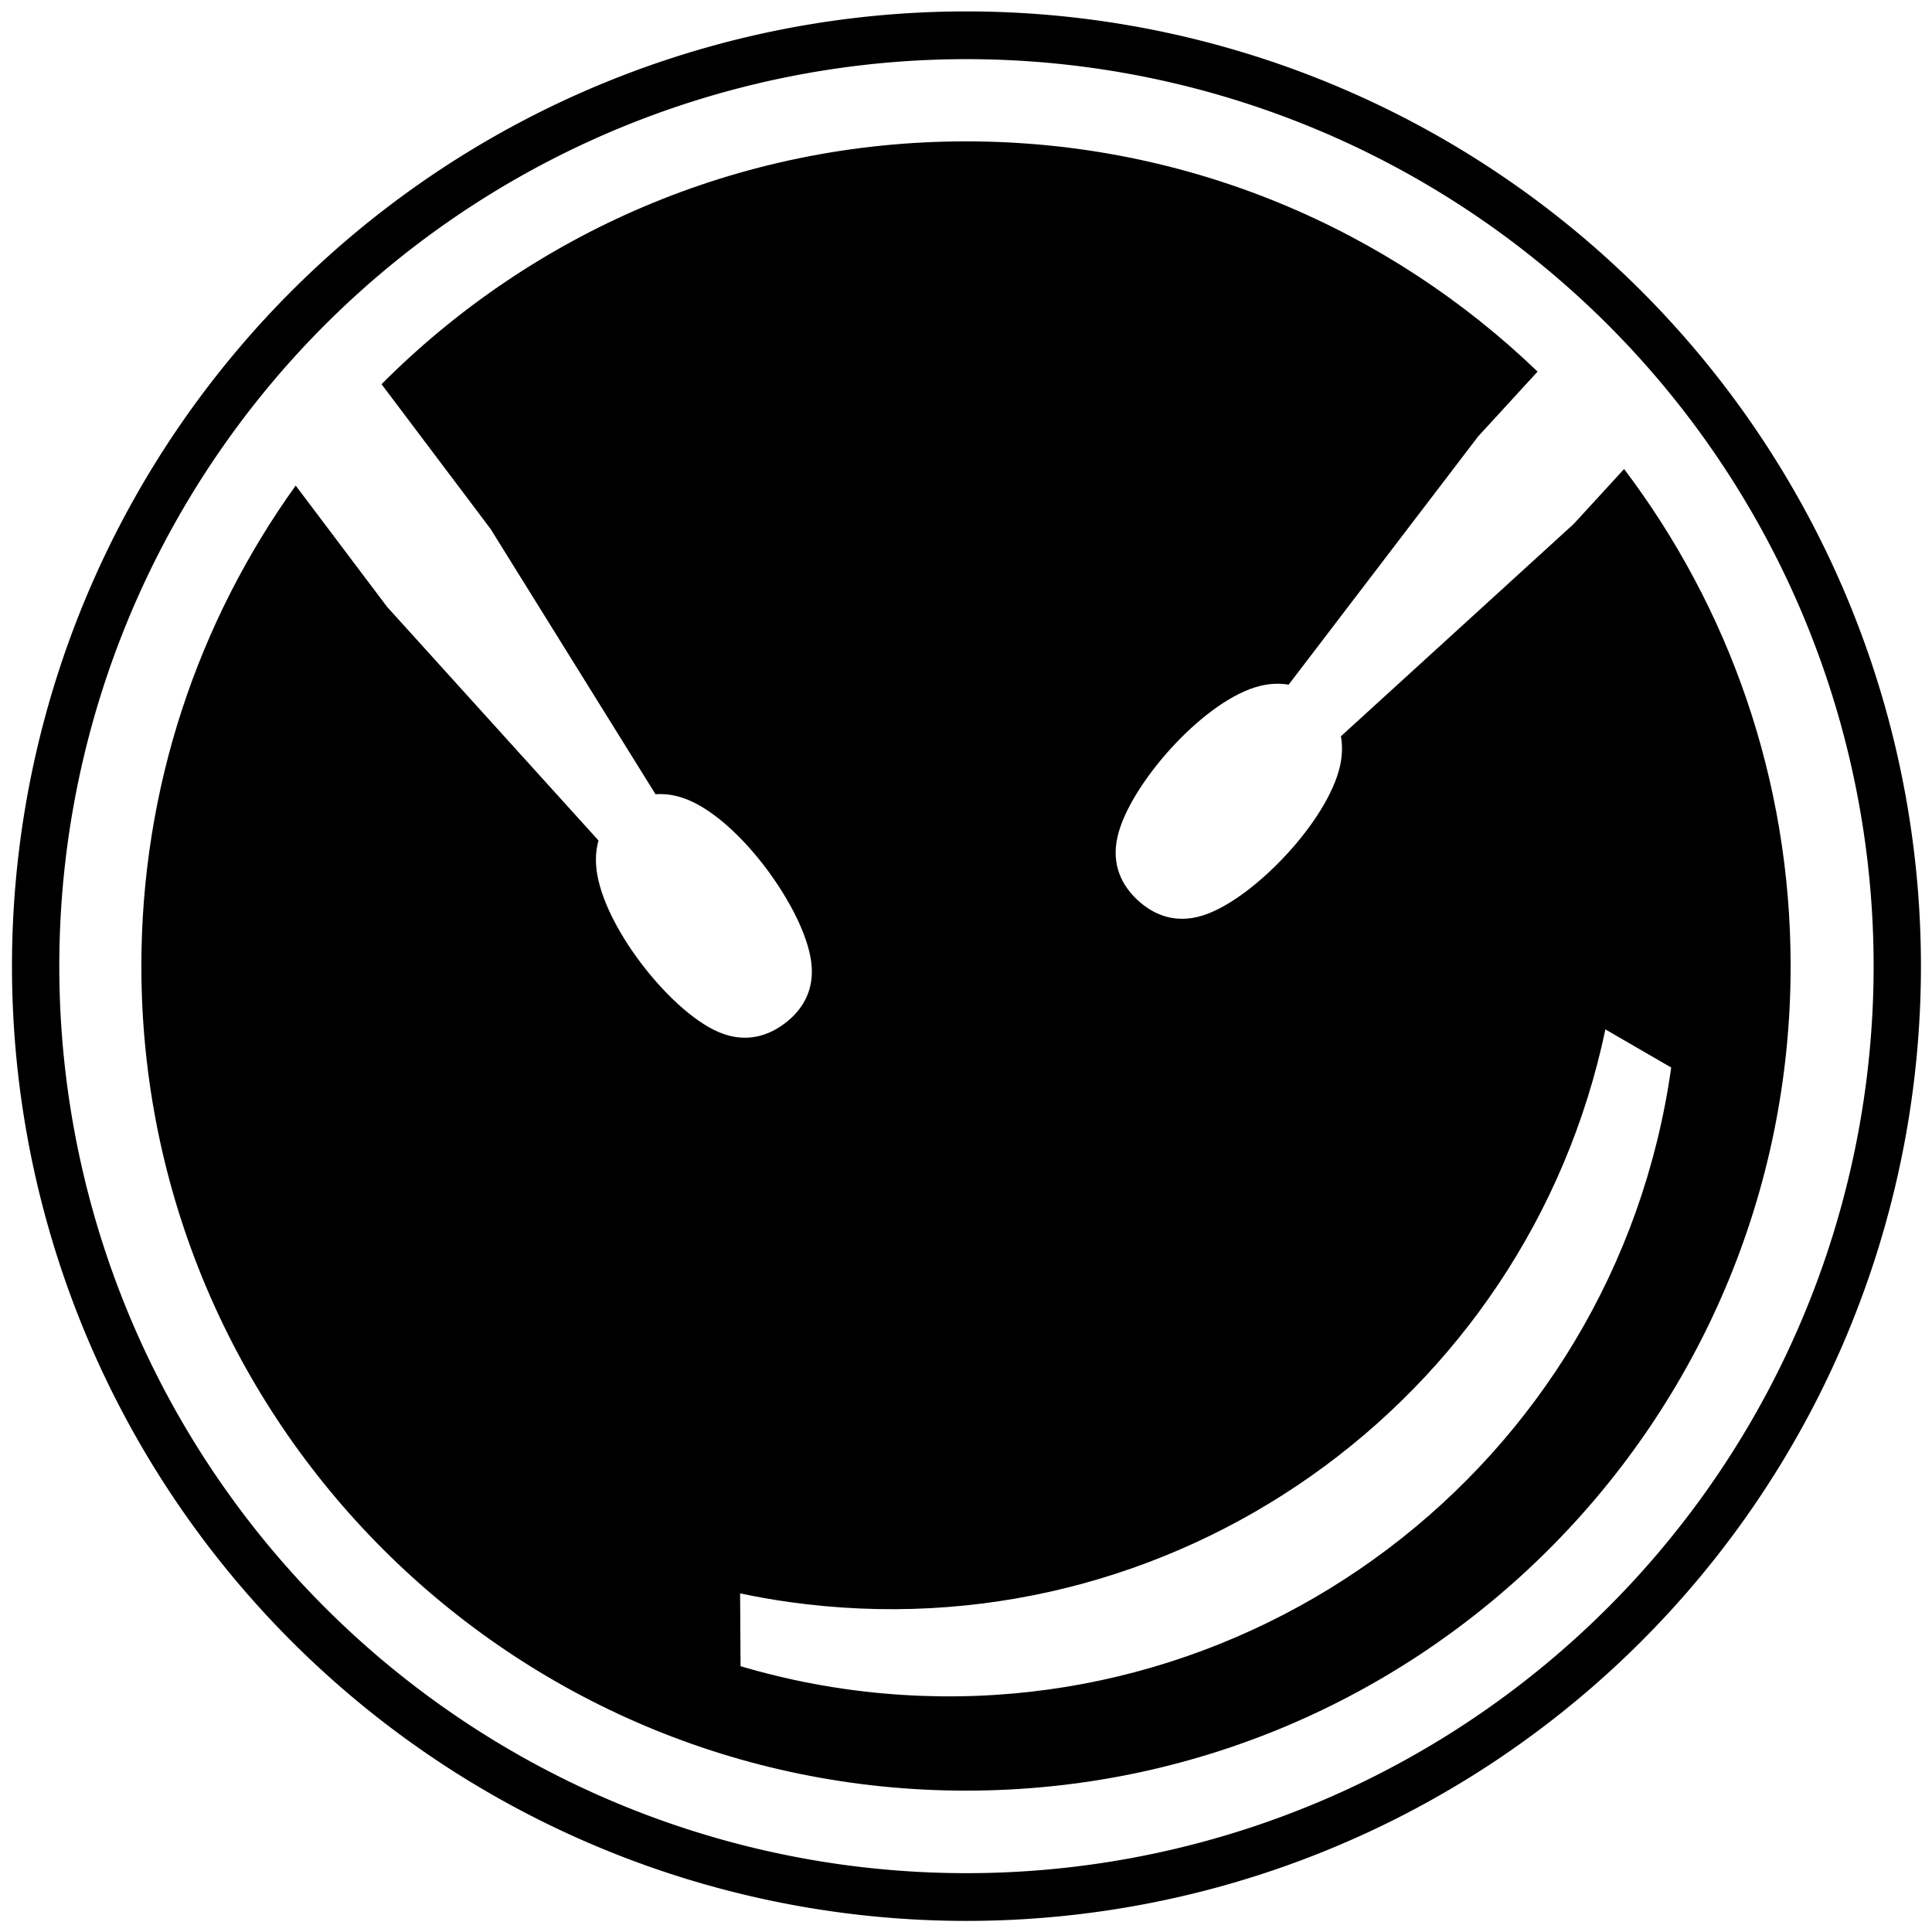
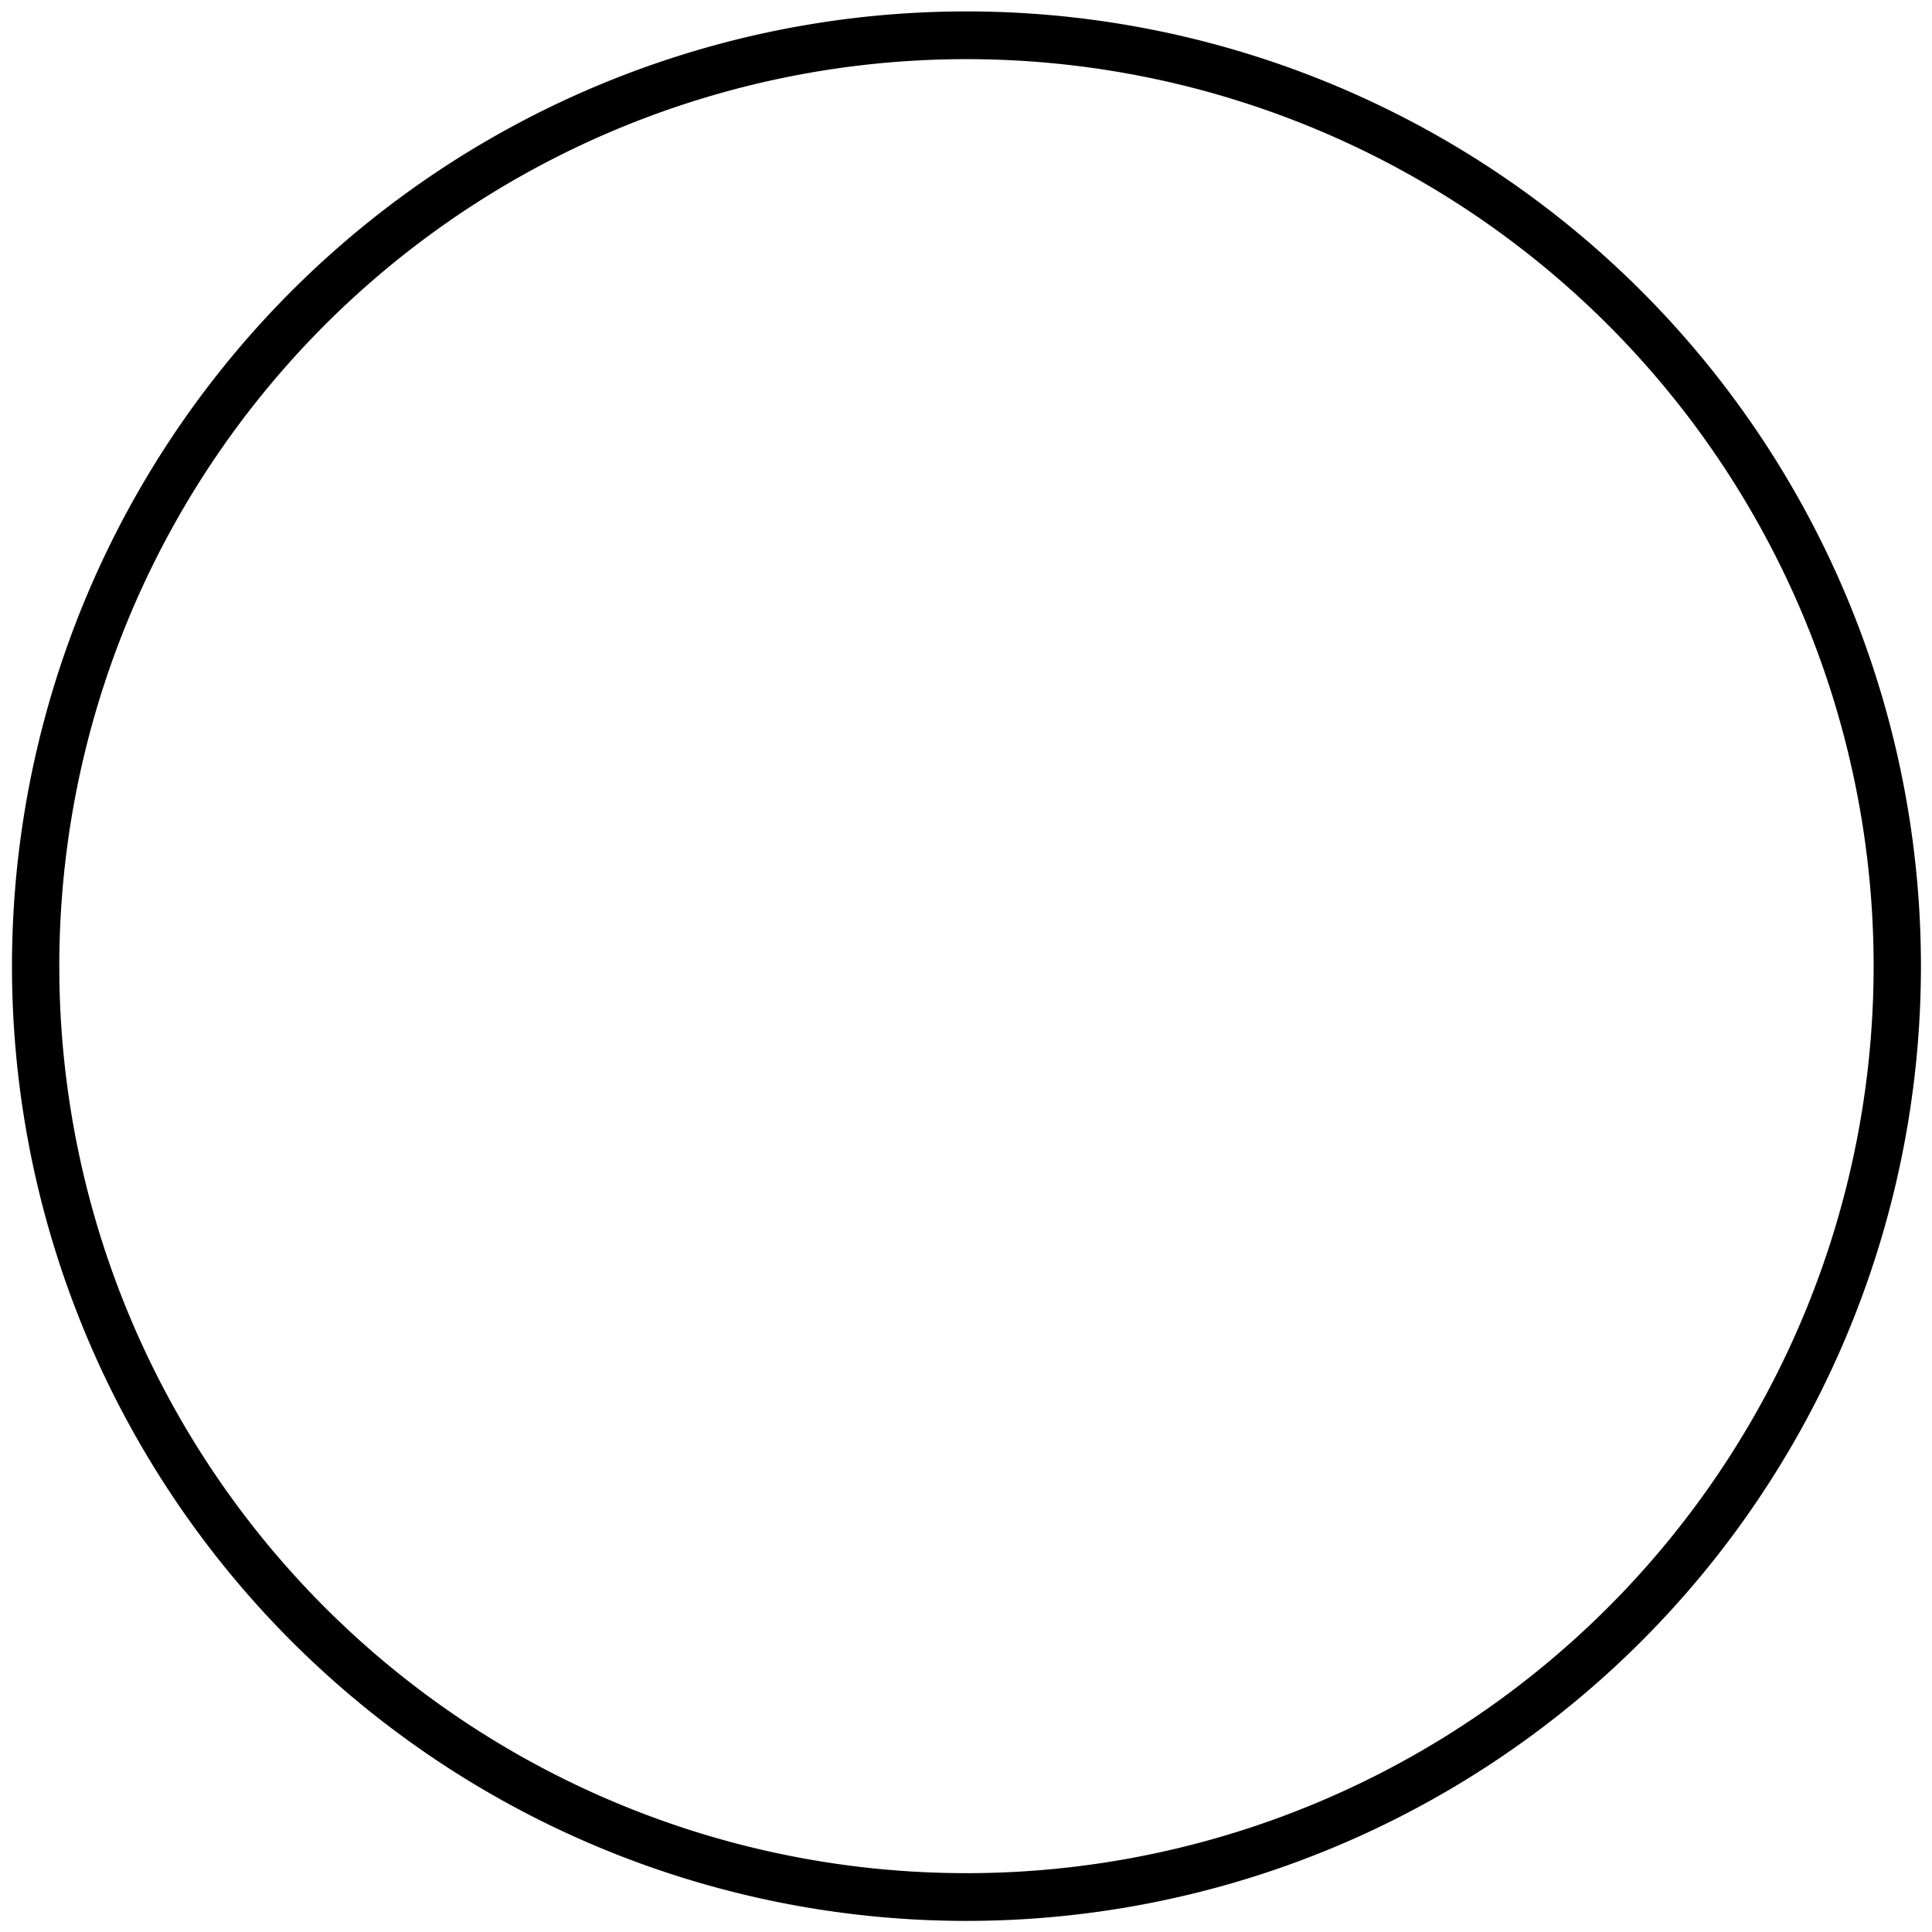
<svg xmlns="http://www.w3.org/2000/svg" version="1.1" viewBox="0 0 820 820" width="100%" height="100%" id="svg3914">
  <defs id="defs3918" />
-   <path d="M 410,60 C 313.064,60 225.319,99.394 161.938,163.062 l 46.281,61.438 70,112.594 c 4.424,-0.323 9.182,0.427 14.156,2.531 11.076,4.684 23.131,16.099 32.688,28.781 9.557,12.682 17.832,28.218 19.281,40.156 1.45,11.938 -3.936,20.278 -11.281,25.812 -7.345,5.535 -16.861,8.403 -27.938,3.719 -11.076,-4.684 -23.725,-16.912 -33.281,-29.594 -9.557,-12.682 -17.207,-27.406 -18.656,-39.344 -0.553,-4.556 -0.213,-8.708 0.844,-12.406 L 164.312,257.594 125.5,206.094 C 84.276,263.511 60,333.922 60,410 60,603.3 216.7,760 410,760 603.3,760 760,603.3 760,410 760,330.781 733.683,257.72 689.312,199.062 L 667.938,222.375 569.125,312.5 c 0.696,3.781 0.643,7.959 -0.344,12.438 -2.587,11.744 -11.647,25.636 -22.375,37.344 -10.728,11.708 -24.463,22.68 -35.938,26.281 -11.474,3.601 -20.688,-0.162 -27.469,-6.375 -6.781,-6.213 -11.337,-15.037 -8.75,-26.781 2.587,-11.744 12.334,-26.417 23.062,-38.125 10.728,-11.708 23.807,-21.93 35.281,-25.531 5.155,-1.618 9.97,-1.903 14.344,-1.156 l 80.438,-105.375 25.219,-27.5 C 589.68,97.206 504.186,60 410,60 z m 271.375,376.906 27.938,16.188 c -23.828,169.542 -180.583,287.671 -350.125,263.844 -15.188,-2.134 -30.17,-5.394 -44.875,-9.75 l -0.188,-30.906 c 6.884,1.451 13.809,2.676 20.781,3.656 C 497.42,702.777 648.168,595.184 681.375,436.906 z" id="path4436" style="fill:#000000;fill-opacity:1;stroke:#000000;stroke-width:0;stroke-miterlimit:4;stroke-opacity:1;stroke-dasharray:none" />
  <path d="m 903.39,153.75 a 393.496,390.021 0 1 1 -786.992,0 393.496,390.021 0 1 1 786.992,0 z" transform="matrix(1.004,0,0,1.013,-101.739,254.319)" id="path3924" style="fill:none;stroke:#000000;stroke-width:20;stroke-miterlimit:4;stroke-opacity:1;stroke-dasharray:none" />
</svg>